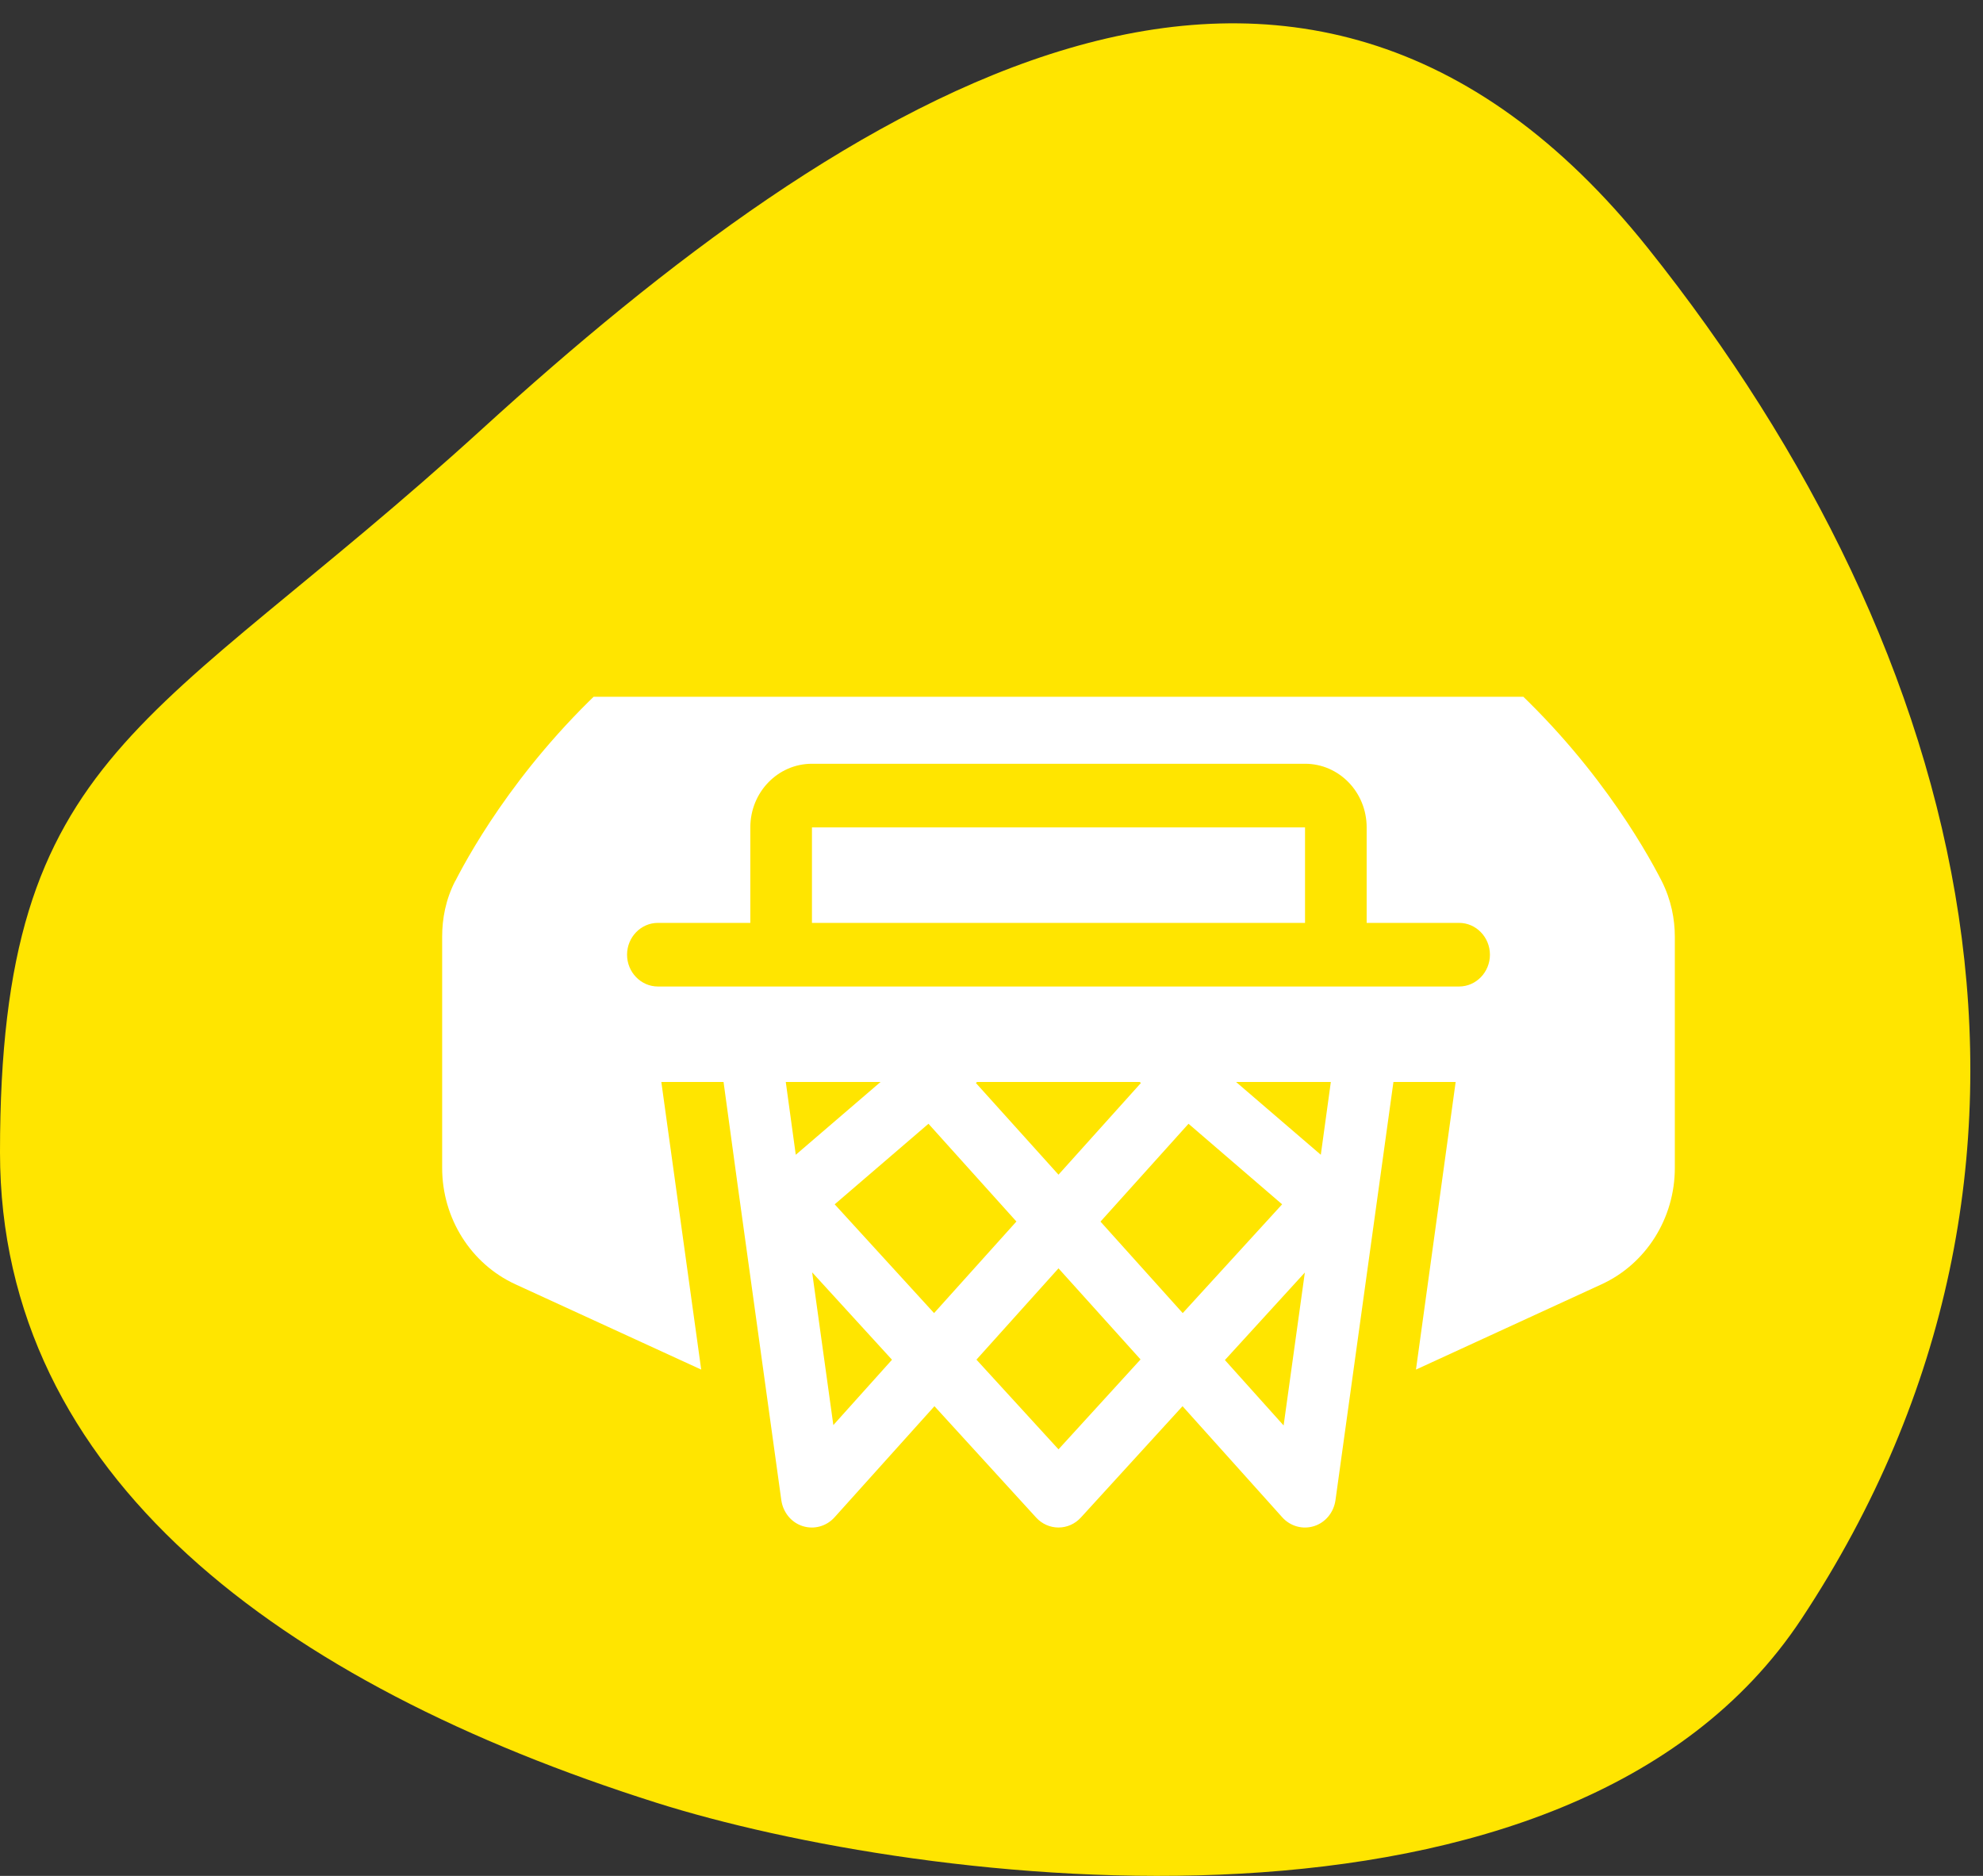
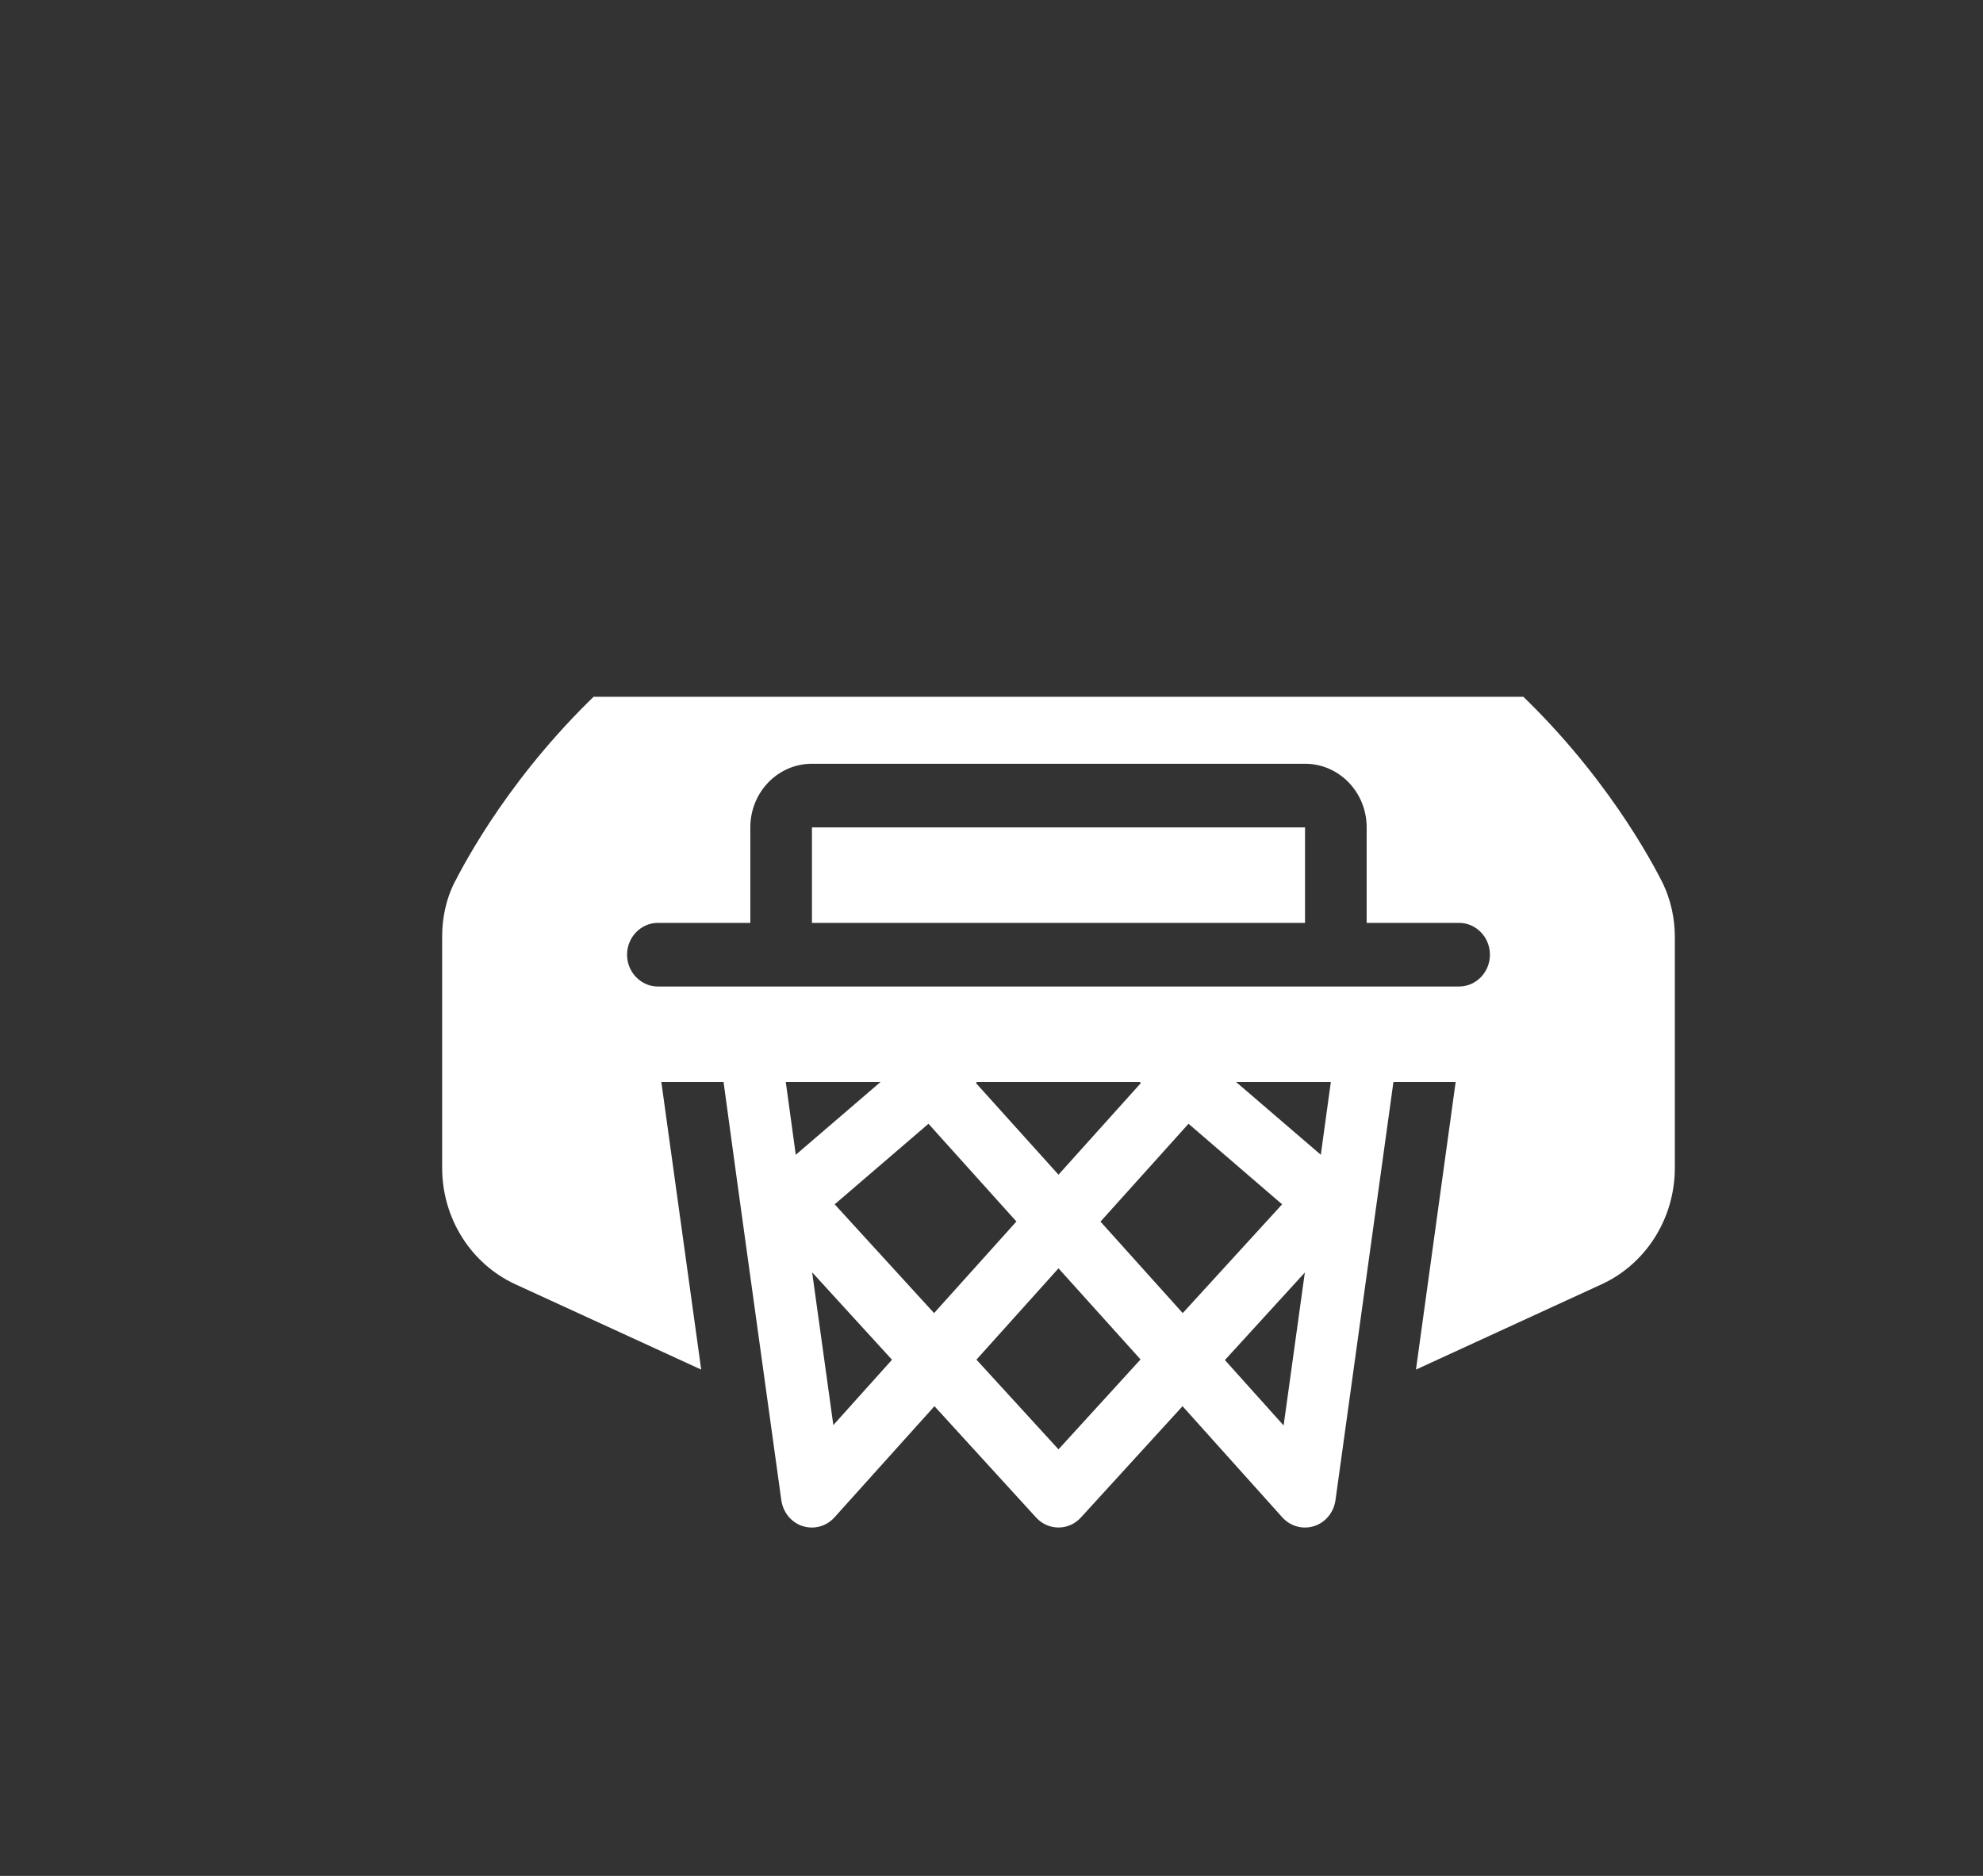
<svg xmlns="http://www.w3.org/2000/svg" width="74" height="70" viewBox="0 0 74 70" fill="none">
  <rect x="0" y="0" width="74" height="70" fill="#333333" stroke="none" />
-   <path d="M0 43C0 27.897 5.615 27.278 18 16C31.583 3.631 48.316 -7.25 61.5 9.264C73.599 24.419 78.408 43.5 67.222 60.416C58.568 73.504 34.311 70.38 24.475 67.264C10.492 62.833 0 55.083 0 43Z" fill="#FFE500" />
  <g clip-path="url(#clip0_136_193)">
-     <path d="M16.989 32.879C18.275 30.363 24.888 19 39.5 19C54.112 19 60.725 30.363 62.011 32.879C62.363 33.577 62.5 34.297 62.5 34.957V43.581C62.5 45.459 61.429 47.159 59.769 47.923L52.84 51.107L54.321 40.375H51.999L51.482 44.108L49.836 55.983C49.771 56.436 49.462 56.815 49.038 56.948C48.614 57.082 48.154 56.956 47.852 56.621L44.129 52.473L40.334 56.629C40.118 56.866 39.816 57 39.5 57C39.184 57 38.882 56.866 38.666 56.629L34.871 52.473L31.141 56.621C30.839 56.956 30.379 57.082 29.955 56.948C29.531 56.815 29.222 56.436 29.157 55.983L27.511 44.108L27.001 40.375H24.679L26.167 51.107L19.231 47.923C17.571 47.159 16.5 45.459 16.5 43.581V34.95C16.5 34.289 16.629 33.569 16.989 32.871V32.879ZM29.323 40.375L29.696 43.091L32.859 40.375H29.323ZM36.46 40.375L36.417 40.412L39.5 43.834L42.576 40.412L42.533 40.375H36.467H36.46ZM46.127 40.375L49.289 43.091L49.663 40.375H46.134H46.127ZM30.3 28.5C29.028 28.5 28 29.561 28 30.875V34.438H24.55C23.918 34.438 23.4 34.972 23.4 35.625C23.4 36.278 23.918 36.812 24.55 36.812H29.15H49.85H54.45C55.083 36.812 55.6 36.278 55.6 35.625C55.6 34.972 55.083 34.438 54.45 34.438H51V30.875C51 29.561 49.972 28.5 48.7 28.5H30.3ZM48.7 30.875V34.438H30.3V30.875H48.7ZM44.352 41.934L41.067 45.585L44.136 48.999L47.845 44.94L44.352 41.934ZM47.902 53.185L48.693 47.485L45.71 50.751L47.902 53.193V53.185ZM39.5 47.329L36.438 50.736L39.5 54.083L42.562 50.728L39.5 47.329ZM37.933 45.585L34.648 41.934L31.148 44.94L34.857 48.999L37.926 45.585H37.933ZM33.29 50.743L30.307 47.478L31.098 53.178L33.29 50.736V50.743Z" fill="white" />
+     <path d="M16.989 32.879C18.275 30.363 24.888 19 39.5 19C54.112 19 60.725 30.363 62.011 32.879C62.363 33.577 62.5 34.297 62.5 34.957V43.581C62.5 45.459 61.429 47.159 59.769 47.923L52.84 51.107L54.321 40.375H51.999L51.482 44.108L49.836 55.983C49.771 56.436 49.462 56.815 49.038 56.948C48.614 57.082 48.154 56.956 47.852 56.621L44.129 52.473L40.334 56.629C40.118 56.866 39.816 57 39.5 57C39.184 57 38.882 56.866 38.666 56.629L34.871 52.473L31.141 56.621C30.839 56.956 30.379 57.082 29.955 56.948C29.531 56.815 29.222 56.436 29.157 55.983L27.511 44.108L27.001 40.375H24.679L26.167 51.107L19.231 47.923C17.571 47.159 16.5 45.459 16.5 43.581V34.95C16.5 34.289 16.629 33.569 16.989 32.871V32.879ZM29.323 40.375L29.696 43.091L32.859 40.375H29.323ZM36.46 40.375L36.417 40.412L39.5 43.834L42.576 40.412L42.533 40.375H36.467H36.46ZM46.127 40.375L49.289 43.091L49.663 40.375H46.134ZM30.3 28.5C29.028 28.5 28 29.561 28 30.875V34.438H24.55C23.918 34.438 23.4 34.972 23.4 35.625C23.4 36.278 23.918 36.812 24.55 36.812H29.15H49.85H54.45C55.083 36.812 55.6 36.278 55.6 35.625C55.6 34.972 55.083 34.438 54.45 34.438H51V30.875C51 29.561 49.972 28.5 48.7 28.5H30.3ZM48.7 30.875V34.438H30.3V30.875H48.7ZM44.352 41.934L41.067 45.585L44.136 48.999L47.845 44.94L44.352 41.934ZM47.902 53.185L48.693 47.485L45.71 50.751L47.902 53.193V53.185ZM39.5 47.329L36.438 50.736L39.5 54.083L42.562 50.728L39.5 47.329ZM37.933 45.585L34.648 41.934L31.148 44.94L34.857 48.999L37.926 45.585H37.933ZM33.29 50.743L30.307 47.478L31.098 53.178L33.29 50.736V50.743Z" fill="white" />
  </g>
  <defs>
    <clipPath id="clip0_136_193">
      <rect width="46" height="38" fill="white" transform="translate(16.5 26)" />
    </clipPath>
  </defs>
</svg>